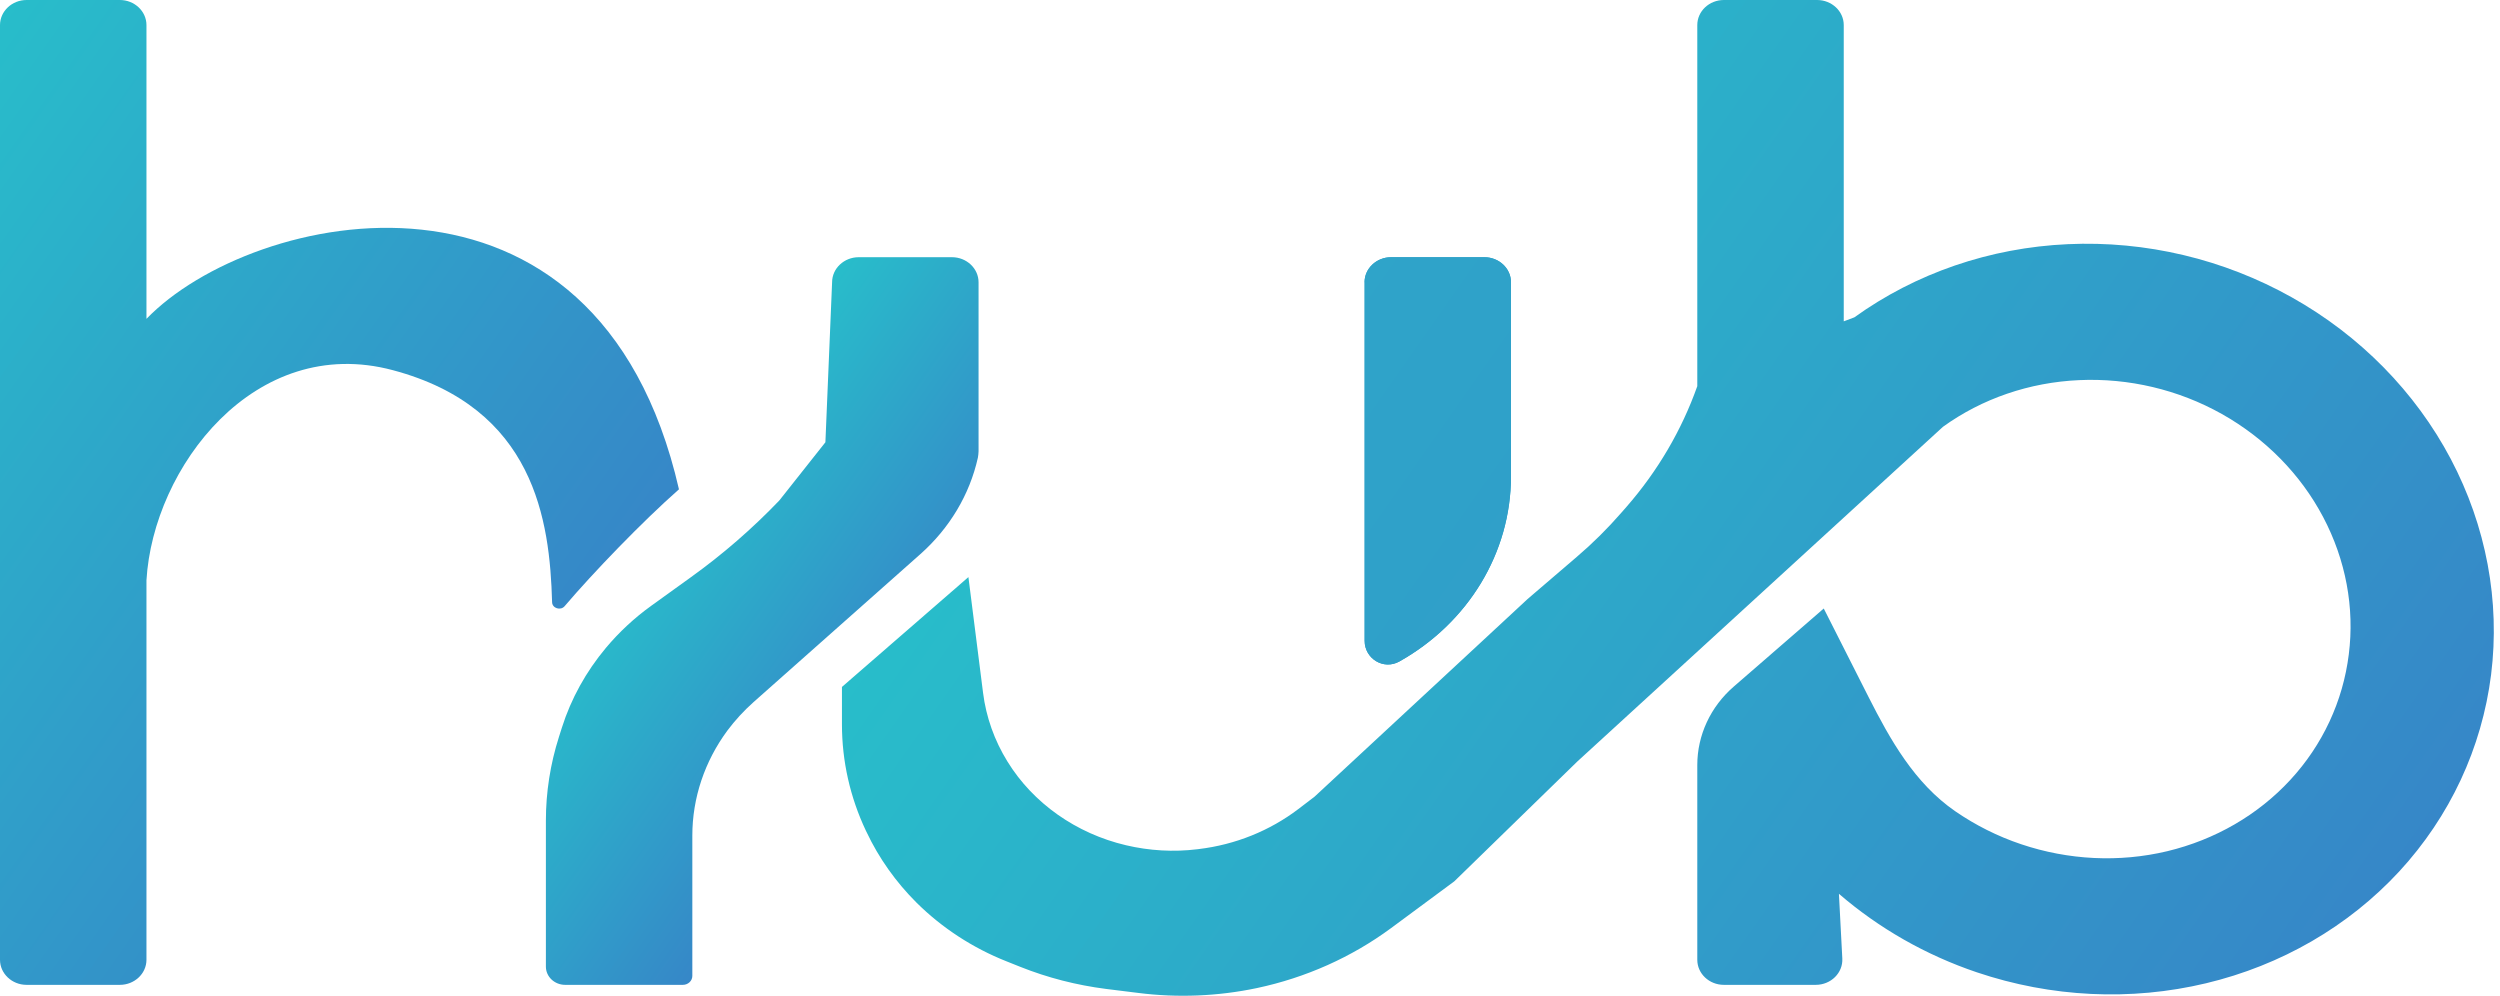
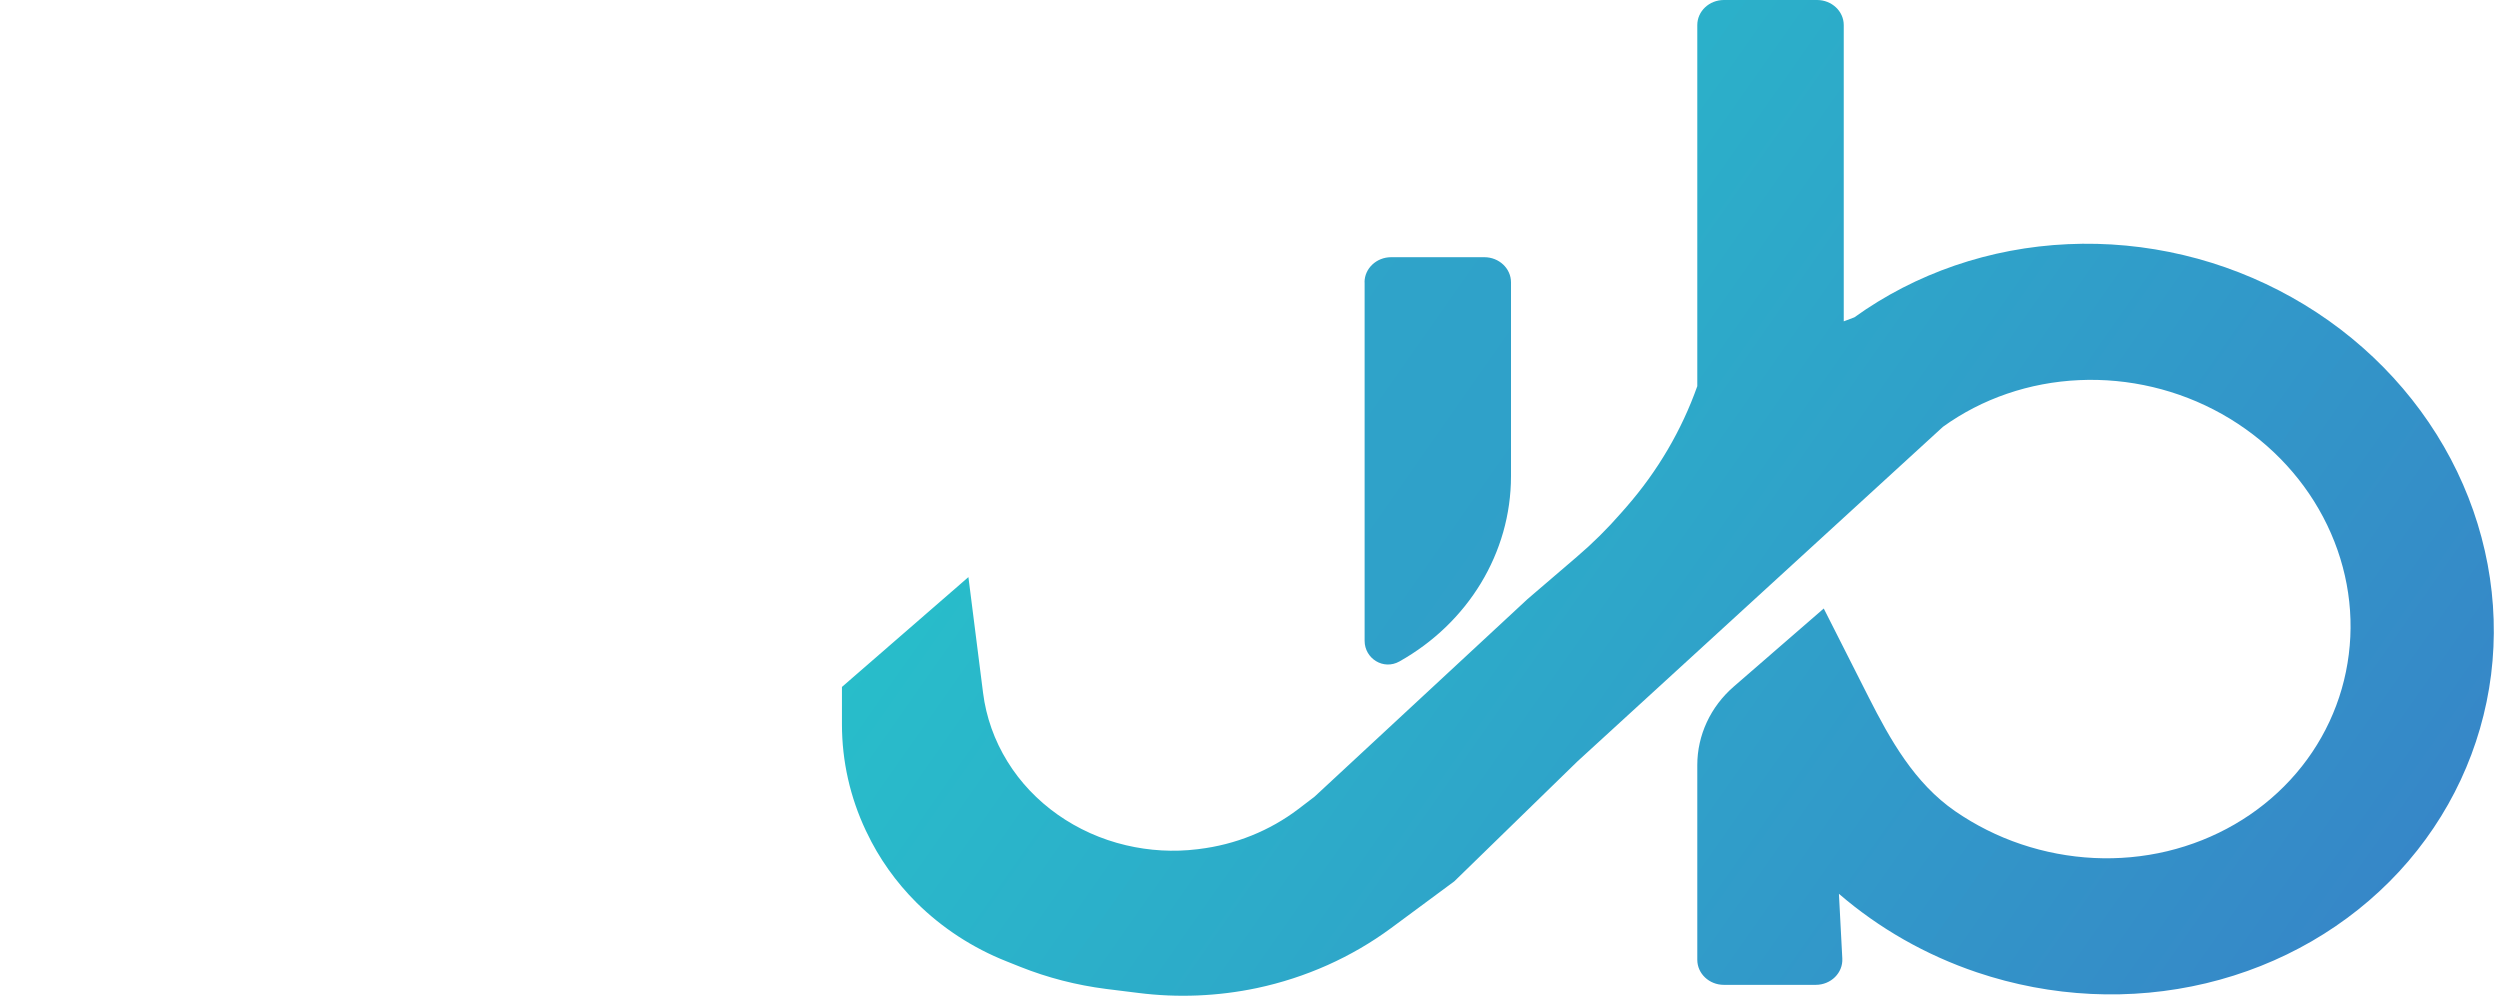
<svg xmlns="http://www.w3.org/2000/svg" width="118" height="47" viewBox="0 0 118 47" fill="none">
  <path d="M64.406 13.323C64.406 12.671 64.97 12.14 65.662 12.14H70.063C70.755 12.14 71.319 12.671 71.319 13.323V22.477C71.319 26.104 69.283 29.407 66.054 31.22C65.298 31.646 64.41 31.081 64.41 30.247V13.323H64.406Z" fill="url(#paint0_linear_250_652)" />
-   <path d="M32.047 23.096C30.315 24.622 27.999 27.028 26.651 28.611C26.463 28.834 26.067 28.713 26.059 28.426C25.951 24.558 25.235 19.254 18.538 17.471C12.029 15.736 7.225 22.059 6.913 27.39V45.301C6.913 45.954 6.349 46.485 5.657 46.485H1.256C0.564 46.485 0 45.954 0 45.301V1.184C0 0.532 0.564 0 1.256 0H5.657C6.349 0 6.913 0.532 6.913 1.184V15.05C11.885 9.897 28.203 6.296 32.047 23.096Z" fill="url(#paint1_linear_250_652)" />
-   <path d="M64.406 13.323C64.406 12.671 64.97 12.14 65.662 12.14H70.063C70.755 12.14 71.319 12.671 71.319 13.323V22.477C71.319 26.104 69.283 29.407 66.054 31.22C65.298 31.646 64.41 31.081 64.41 30.247V13.323H64.406Z" fill="url(#paint2_linear_250_652)" />
  <path d="M117.58 31.842C117.144 35.307 115.636 38.538 113.244 41.132C110.847 43.725 107.675 45.562 104.126 46.41C100.578 47.258 96.814 47.077 93.306 45.893C90.897 45.079 88.685 43.816 86.797 42.187L86.957 45.241C86.993 45.92 86.421 46.485 85.701 46.485H81.368C80.672 46.485 80.112 45.954 80.112 45.301V36.11C80.112 34.704 80.736 33.358 81.832 32.408L86.081 28.721L88.189 32.886C89.217 34.915 90.365 36.966 92.29 38.293C93.238 38.945 94.282 39.473 95.394 39.846C97.63 40.6 100.03 40.717 102.29 40.178C104.555 39.635 106.575 38.466 108.103 36.811C109.628 35.16 110.588 33.098 110.863 30.888C111.143 28.683 110.72 26.425 109.652 24.404C108.587 22.383 106.923 20.694 104.871 19.54C102.822 18.39 100.474 17.836 98.134 17.942C95.79 18.047 93.554 18.813 91.709 20.144L74.456 35.937L68.643 41.599L65.655 43.809C63.795 45.181 61.634 46.146 59.33 46.636C57.49 47.024 55.59 47.103 53.722 46.866L52.21 46.678C50.813 46.5 49.449 46.15 48.153 45.633L47.513 45.377C45.909 44.743 44.465 43.797 43.265 42.61C42.285 41.633 41.484 40.506 40.904 39.277L40.868 39.205C40.124 37.629 39.74 35.921 39.74 34.195V32.423L45.709 27.239L46.401 32.706C46.545 33.848 46.937 34.949 47.549 35.94C48.761 37.912 50.801 39.345 53.146 39.895C54.242 40.155 55.398 40.223 56.518 40.084L56.582 40.076C58.306 39.869 59.934 39.213 61.286 38.184L62.047 37.603L72.1 28.276L74.428 26.281C75.18 25.64 75.88 24.943 76.524 24.204L76.772 23.921C78.248 22.229 79.376 20.302 80.112 18.228V1.184C80.112 0.532 80.672 0 81.368 0H85.765C86.461 0 87.025 0.532 87.025 1.184V15.167L87.525 14.979C90.421 12.894 93.926 11.691 97.602 11.525C101.279 11.356 104.959 12.23 108.175 14.036C111.391 15.838 114.003 18.496 115.676 21.663C117.349 24.834 118.012 28.374 117.58 31.842Z" fill="url(#paint3_linear_250_652)" />
-   <path d="M46.188 13.323V21.301C46.188 21.365 46.172 21.531 46.156 21.603C45.768 23.344 44.82 24.932 43.443 26.153L35.563 33.143C35.107 33.55 34.695 33.999 34.334 34.481C33.258 35.937 32.678 37.667 32.678 39.439V46.063C32.678 46.297 32.478 46.485 32.23 46.485H26.678C26.174 46.485 25.766 46.101 25.766 45.626V38.73C25.766 37.395 25.974 36.065 26.382 34.783L26.522 34.342C26.954 32.977 27.662 31.699 28.602 30.576C29.222 29.837 29.938 29.169 30.734 28.596L32.618 27.239C34.123 26.157 35.515 24.947 36.783 23.623L38.959 20.875L39.275 13.323C39.275 12.671 39.839 12.14 40.531 12.14H44.932C45.624 12.14 46.188 12.671 46.188 13.323Z" fill="url(#paint4_linear_250_652)" />
  <defs>
    <linearGradient id="paint0_linear_250_652" x1="-6.714" y1="-24.674" x2="133.103" y2="73.385" gradientUnits="userSpaceOnUse">
      <stop stop-color="#28BDCA" />
      <stop offset="1" stop-color="#3687C8" />
    </linearGradient>
    <linearGradient id="paint1_linear_250_652" x1="-9.89" y1="14.929" x2="22.058" y2="37.336" gradientUnits="userSpaceOnUse">
      <stop stop-color="#28BDCA" />
      <stop offset="1" stop-color="#3687C8" />
    </linearGradient>
    <linearGradient id="paint2_linear_250_652" x1="-6.714" y1="-24.674" x2="133.103" y2="73.385" gradientUnits="userSpaceOnUse">
      <stop stop-color="#28BDCA" />
      <stop offset="1" stop-color="#3687C8" />
    </linearGradient>
    <linearGradient id="paint3_linear_250_652" x1="52.667" y1="13.99" x2="106.154" y2="51.503" gradientUnits="userSpaceOnUse">
      <stop stop-color="#28BDCA" />
      <stop offset="1" stop-color="#3687C8" />
    </linearGradient>
    <linearGradient id="paint4_linear_250_652" x1="30.257" y1="25.825" x2="41.453" y2="33.678" gradientUnits="userSpaceOnUse">
      <stop stop-color="#28BDCA" />
      <stop offset="1" stop-color="#3687C8" />
    </linearGradient>
  </defs>
</svg>